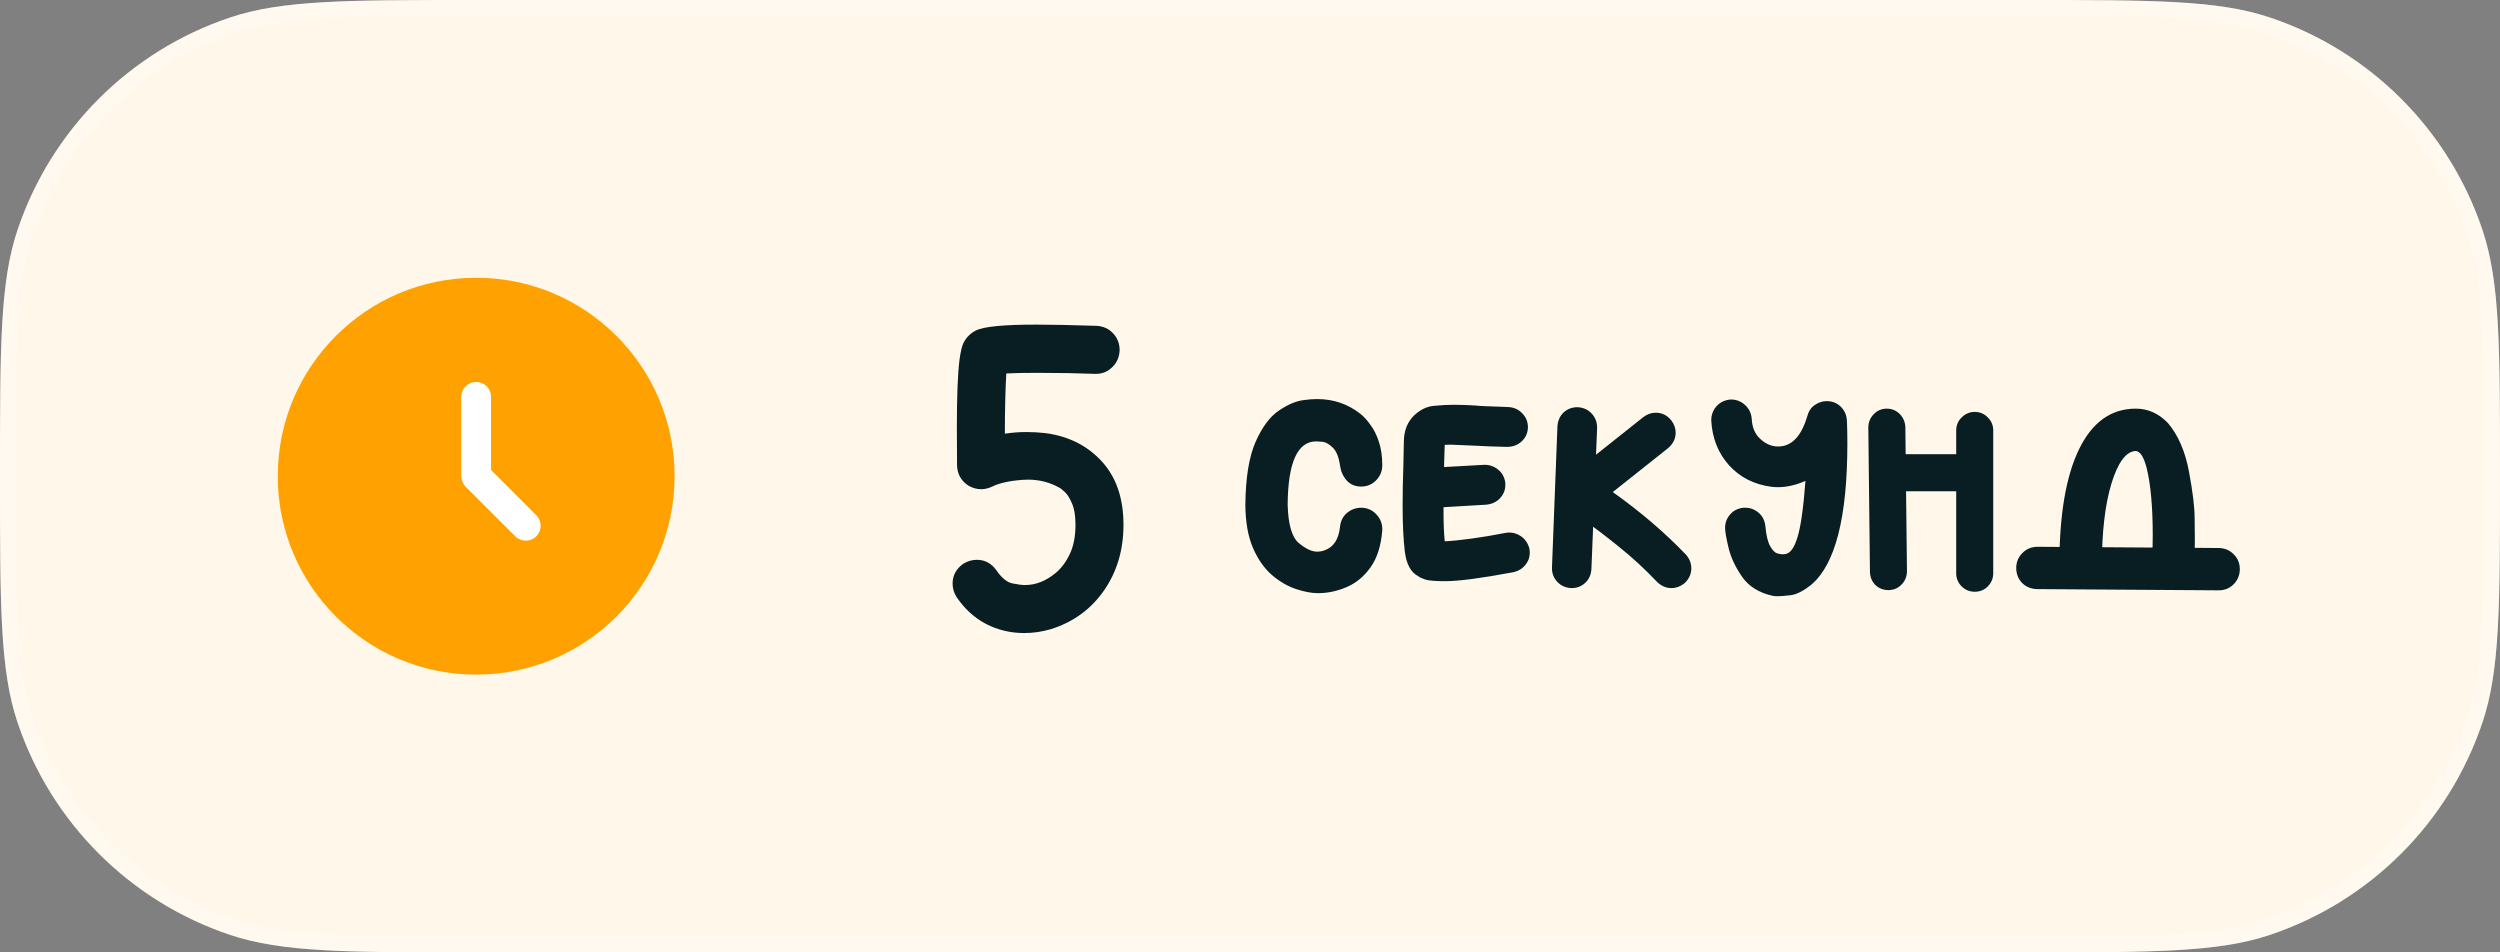
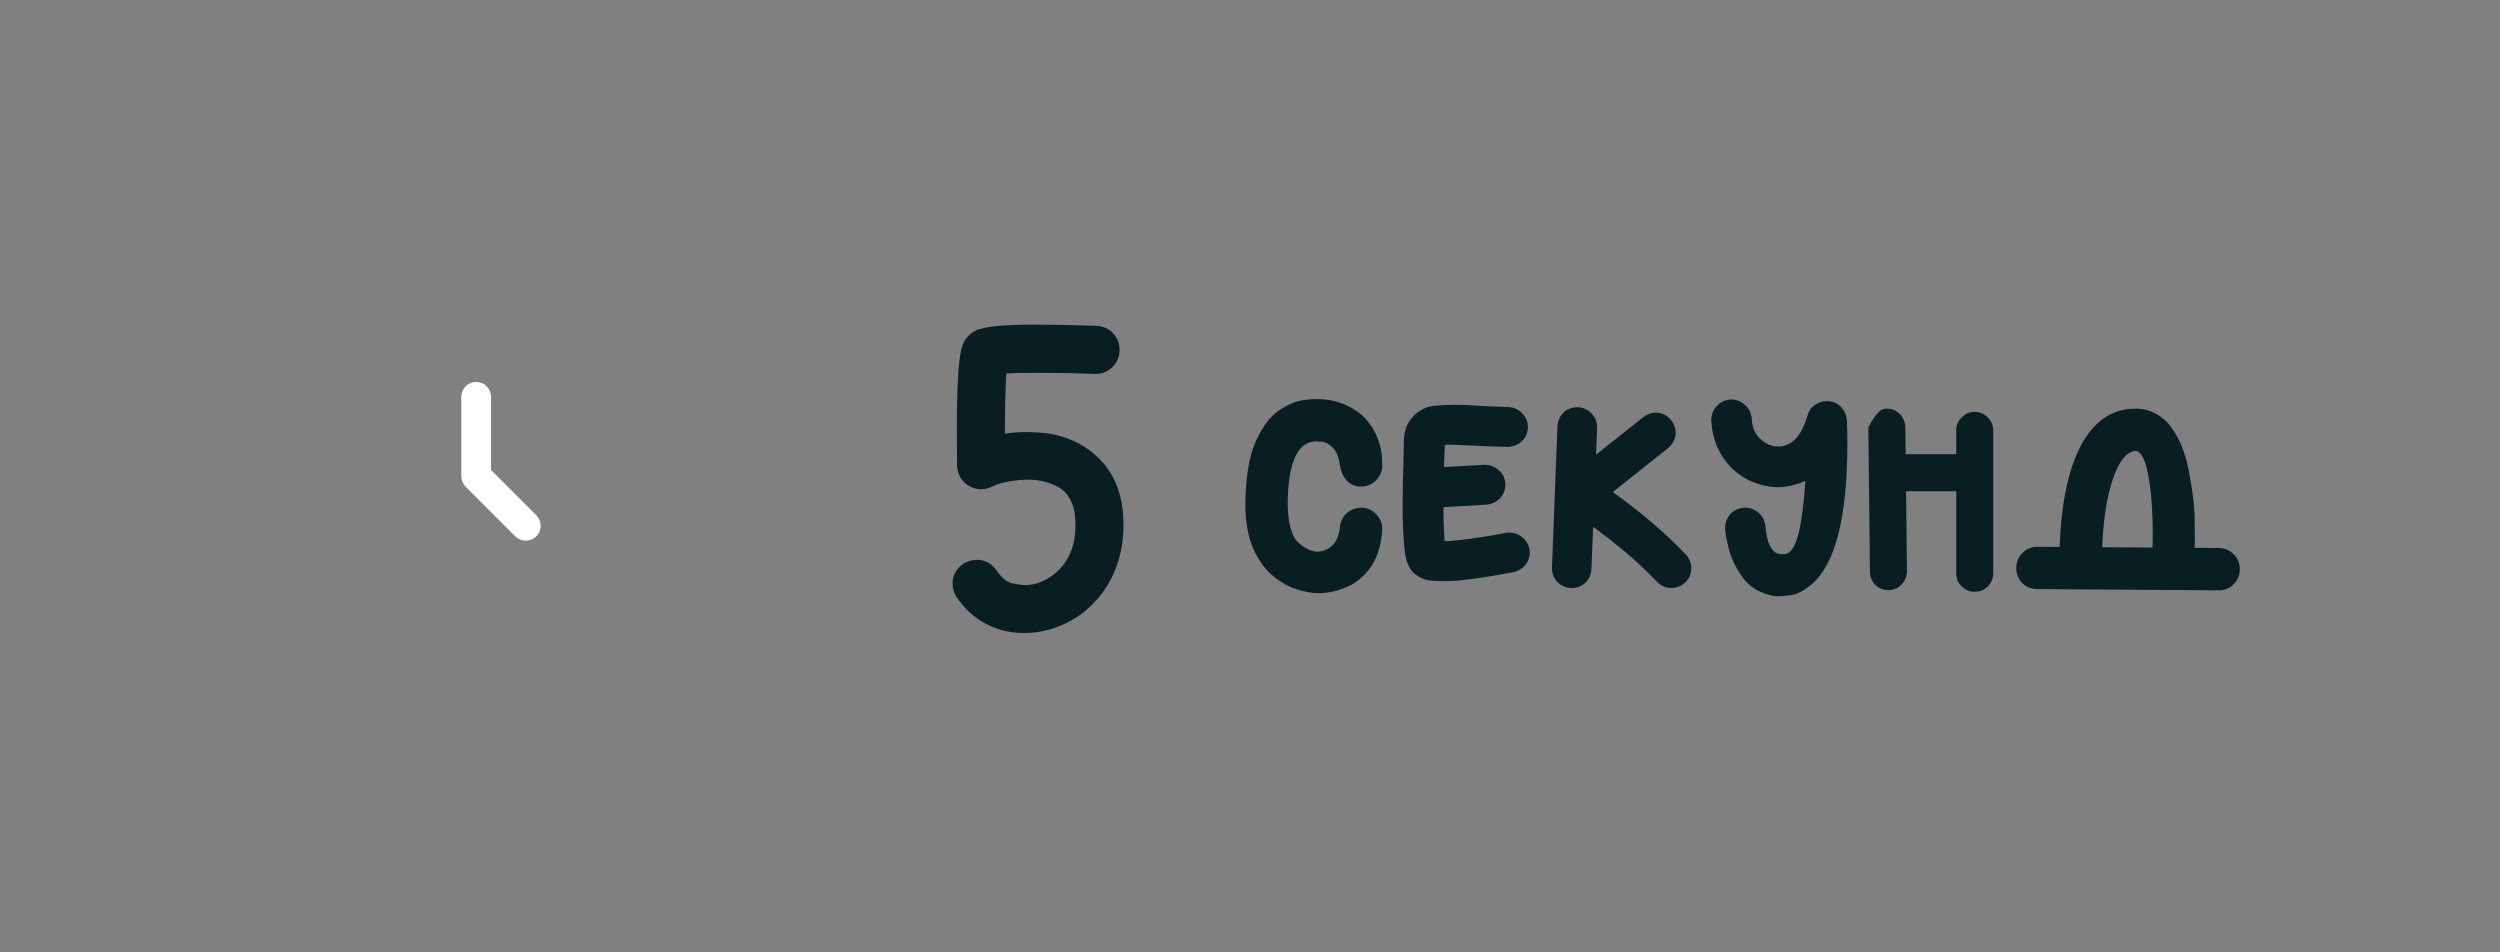
<svg xmlns="http://www.w3.org/2000/svg" width="168" height="64" viewBox="0 0 168 64" fill="none">
  <rect x="0" y="0" width="168" height="64" fill="#808080" stroke="none" />
  <g data-figma-bg-blur-radius="18.6672">
-     <path d="M0 32C0 23.313 0 18.969 1.175 15.463C3.434 8.724 8.724 3.434 15.463 1.175C18.969 0 23.313 0 32 0H136C144.687 0 149.031 0 152.537 1.175C159.276 3.434 164.566 8.724 166.825 15.463C168 18.969 168 23.313 168 32C168 40.687 168 45.031 166.825 48.537C164.566 55.276 159.276 60.566 152.537 62.825C149.031 64 144.687 64 136 64H32C23.313 64 18.969 64 15.463 62.825C8.724 60.566 3.434 55.276 1.175 48.537C0 45.031 0 40.687 0 32Z" fill="#FFF7E9" />
-     <path d="M32 0.533H136C144.73 0.533 148.965 0.54 152.367 1.681C158.948 3.886 164.114 9.052 166.319 15.633C167.46 19.035 167.467 23.27 167.467 32C167.467 40.73 167.46 44.965 166.319 48.367C164.114 54.948 158.948 60.114 152.367 62.319C148.965 63.46 144.73 63.467 136 63.467H32C23.27 63.467 19.035 63.46 15.633 62.319C9.052 60.114 3.886 54.948 1.681 48.367C0.54 44.965 0.533 40.73 0.533 32C0.533 23.27 0.54 19.035 1.681 15.633C3.886 9.052 9.052 3.886 15.633 1.681C19.035 0.54 23.27 0.533 32 0.533Z" stroke="white" stroke-opacity="0.25" stroke-width="1.067" />
-     <path d="M45.333 32C45.333 39.364 39.363 45.334 31.999 45.334C24.636 45.334 18.666 39.364 18.666 32C18.666 24.637 24.636 18.667 31.999 18.667C39.363 18.667 45.333 24.637 45.333 32Z" fill="#FFA100" />
    <path fill-rule="evenodd" clip-rule="evenodd" d="M31.999 25.667C32.552 25.667 32.999 26.115 32.999 26.667V31.586L36.04 34.627C36.43 35.017 36.43 35.65 36.04 36.041C35.649 36.431 35.016 36.431 34.626 36.041L31.292 32.707C31.105 32.52 30.999 32.266 30.999 32V26.667C30.999 26.115 31.447 25.667 31.999 25.667Z" fill="white" />
-     <path d="M68.826 42.541C67.906 42.541 67.049 42.336 66.256 41.926C65.463 41.507 64.802 40.9 64.273 40.107C64.1 39.825 64.014 39.529 64.014 39.219C64.014 38.672 64.255 38.225 64.738 37.879C65.03 37.706 65.331 37.619 65.641 37.619C66.197 37.619 66.643 37.865 66.981 38.357C67.327 38.85 67.678 39.132 68.033 39.205C68.398 39.278 68.68 39.315 68.881 39.315C69.592 39.315 70.271 39.05 70.918 38.522C71.31 38.203 71.633 37.774 71.889 37.236C72.144 36.699 72.272 36.042 72.272 35.268C72.272 34.657 72.194 34.178 72.039 33.832C71.893 33.486 71.734 33.23 71.561 33.066C71.387 32.902 71.251 32.797 71.15 32.752C70.522 32.406 69.833 32.232 69.086 32.232L68.717 32.246C67.824 32.31 67.135 32.465 66.652 32.711C66.406 32.82 66.165 32.875 65.928 32.875C65.645 32.875 65.367 32.797 65.094 32.643C64.602 32.333 64.342 31.886 64.314 31.303L64.301 28.705C64.301 26.627 64.36 25.119 64.478 24.18C64.551 23.633 64.643 23.25 64.752 23.031C64.943 22.667 65.217 22.393 65.572 22.211C66.092 21.947 67.441 21.814 69.619 21.814C70.667 21.814 72.025 21.842 73.693 21.896C74.149 21.924 74.518 22.092 74.801 22.402C75.092 22.712 75.238 23.086 75.238 23.523V23.564C75.211 24.02 75.042 24.394 74.732 24.686C74.432 24.977 74.072 25.123 73.652 25.123H73.57C72.431 25.078 71.128 25.055 69.66 25.055C68.849 25.055 68.17 25.068 67.623 25.096C67.559 26.208 67.527 27.557 67.527 29.143C68.001 29.07 68.489 29.033 68.99 29.033C69.391 29.033 69.801 29.056 70.221 29.102C71.797 29.302 73.078 29.945 74.062 31.029C75.019 32.087 75.498 33.499 75.498 35.268C75.498 36.954 75.061 38.426 74.186 39.684C73.311 40.941 72.121 41.807 70.617 42.281C70.016 42.454 69.419 42.541 68.826 42.541ZM88.568 39.861C88.149 39.861 87.662 39.77 87.106 39.588C86.549 39.406 86.012 39.096 85.492 38.658C84.973 38.212 84.544 37.605 84.207 36.84C83.87 36.065 83.697 35.094 83.688 33.928C83.706 32.105 83.934 30.697 84.371 29.703C84.809 28.71 85.328 28.008 85.93 27.598C86.531 27.188 87.087 26.951 87.598 26.887C87.917 26.841 88.222 26.818 88.514 26.818C89.617 26.818 90.587 27.151 91.426 27.816C91.654 27.999 91.877 28.245 92.096 28.555C92.324 28.855 92.51 29.229 92.656 29.676C92.811 30.122 92.889 30.651 92.889 31.262C92.889 31.663 92.747 32.005 92.465 32.287C92.191 32.56 91.859 32.697 91.467 32.697C91.075 32.697 90.751 32.56 90.496 32.287C90.25 32.005 90.1 31.663 90.045 31.262C89.963 30.697 89.799 30.3 89.553 30.072C89.307 29.835 89.083 29.708 88.883 29.689C88.691 29.671 88.546 29.662 88.445 29.662C87.188 29.662 86.549 31.084 86.531 33.928C86.568 35.24 86.814 36.092 87.269 36.484C87.734 36.876 88.149 37.072 88.514 37.072C88.696 37.072 88.878 37.036 89.061 36.963C89.626 36.744 89.954 36.234 90.045 35.432C90.081 35.031 90.236 34.712 90.51 34.475C90.792 34.238 91.116 34.119 91.481 34.119H91.562C91.963 34.156 92.283 34.315 92.519 34.598C92.766 34.871 92.889 35.19 92.889 35.555V35.637C92.807 36.667 92.547 37.492 92.109 38.111C91.672 38.731 91.134 39.178 90.496 39.451C89.858 39.725 89.216 39.861 88.568 39.861ZM97.127 39.055C96.462 39.055 96.01 39.018 95.773 38.945C95.537 38.863 95.377 38.786 95.295 38.713C94.812 38.467 94.516 37.925 94.406 37.086C94.306 36.247 94.256 35.208 94.256 33.969C94.256 33.148 94.274 32.191 94.311 31.098V31.043C94.329 30.469 94.338 30.027 94.338 29.717C94.338 28.951 94.575 28.345 95.049 27.898C95.459 27.516 95.906 27.306 96.389 27.27C96.872 27.224 97.309 27.201 97.701 27.201C98.157 27.201 98.667 27.219 99.232 27.256C99.26 27.274 99.962 27.306 101.338 27.352C101.73 27.37 102.049 27.511 102.295 27.775C102.55 28.031 102.678 28.35 102.678 28.732C102.66 29.115 102.514 29.43 102.24 29.676C101.976 29.913 101.652 30.031 101.27 30.031C100.44 30.013 99.716 29.986 99.096 29.949L97.482 29.881L97.086 29.895L97.045 31.166C97.018 32.269 97.004 33.331 97.004 34.352C97.004 35.145 97.031 35.819 97.086 36.375C97.533 36.357 98.125 36.297 98.863 36.197C99.602 36.097 100.363 35.969 101.146 35.815C101.238 35.796 101.329 35.787 101.42 35.787C101.693 35.787 101.949 35.865 102.186 36.02C102.486 36.22 102.682 36.503 102.773 36.867C102.792 36.958 102.801 37.05 102.801 37.141C102.801 37.414 102.723 37.66 102.568 37.879C102.359 38.18 102.067 38.371 101.693 38.453C99.551 38.854 98.029 39.055 97.127 39.055ZM95.938 34.147C95.582 34.147 95.272 34.028 95.008 33.791C94.716 33.527 94.57 33.212 94.57 32.848C94.57 32.483 94.689 32.169 94.926 31.904C95.163 31.64 95.473 31.49 95.856 31.453L99.752 31.234C100.117 31.234 100.431 31.348 100.695 31.576C100.969 31.804 101.124 32.109 101.16 32.492V32.574C101.16 32.921 101.042 33.221 100.805 33.477C100.568 33.732 100.258 33.878 99.875 33.914L95.938 34.147ZM105.617 39.52H105.562C105.189 39.492 104.883 39.351 104.646 39.096C104.41 38.84 104.291 38.535 104.291 38.18L104.66 28.637C104.688 28.263 104.824 27.958 105.07 27.721C105.326 27.484 105.635 27.365 106 27.365H106.041C106.424 27.393 106.734 27.538 106.971 27.803C107.208 28.058 107.326 28.372 107.326 28.746L106.943 38.234C106.925 38.608 106.788 38.918 106.533 39.164C106.278 39.401 105.973 39.52 105.617 39.52ZM112.316 39.52C111.961 39.52 111.637 39.378 111.346 39.096C110.525 38.23 109.664 37.437 108.762 36.717C107.859 35.988 107.085 35.4 106.438 34.953C105.799 34.507 105.462 34.274 105.426 34.256C105.052 34.01 104.847 33.659 104.811 33.203V33.162C104.811 32.734 104.979 32.378 105.316 32.096L110.443 28.021C110.699 27.83 110.972 27.734 111.264 27.734C111.683 27.734 112.029 27.903 112.303 28.24C112.503 28.495 112.604 28.773 112.604 29.074C112.604 29.475 112.435 29.822 112.098 30.113L108.379 33.066C110.238 34.388 111.879 35.792 113.301 37.277C113.538 37.551 113.656 37.856 113.656 38.193C113.656 38.558 113.515 38.882 113.232 39.164C112.95 39.401 112.645 39.52 112.316 39.52ZM119.453 40.066C119.316 40.066 119.207 40.057 119.125 40.039C118.214 39.839 117.53 39.415 117.074 38.768C116.618 38.111 116.313 37.46 116.158 36.812C116.003 36.165 115.926 35.719 115.926 35.473C115.926 35.135 116.035 34.839 116.254 34.584C116.473 34.32 116.773 34.165 117.156 34.119H117.279C117.607 34.119 117.904 34.228 118.168 34.447C118.432 34.666 118.587 34.967 118.633 35.35C118.688 35.96 118.792 36.407 118.947 36.69C119.102 36.963 119.257 37.127 119.412 37.182C119.567 37.227 119.69 37.25 119.781 37.25C119.845 37.25 119.9 37.245 119.945 37.236C120.283 37.209 120.561 36.844 120.779 36.143C121.007 35.432 121.189 34.156 121.326 32.315C120.688 32.597 120.073 32.738 119.48 32.738C119.326 32.738 119.175 32.729 119.029 32.711C117.872 32.556 116.924 32.073 116.186 31.262C115.456 30.441 115.06 29.439 114.996 28.254C114.996 27.871 115.119 27.547 115.365 27.283C115.611 27.019 115.926 26.873 116.309 26.846C116.682 26.846 117.001 26.969 117.266 27.215C117.539 27.461 117.689 27.775 117.717 28.158C117.744 28.705 117.922 29.138 118.25 29.457C118.624 29.822 119.038 30.004 119.494 30.004C120.396 30.004 121.048 29.325 121.449 27.967C121.54 27.63 121.709 27.379 121.955 27.215C122.21 27.042 122.475 26.955 122.748 26.955C123.158 26.955 123.495 27.101 123.76 27.393C123.979 27.639 124.097 27.935 124.115 28.281C124.133 28.801 124.143 29.302 124.143 29.785C124.143 34.753 123.336 37.92 121.723 39.287C121.203 39.706 120.743 39.943 120.342 39.998C119.941 40.044 119.645 40.066 119.453 40.066ZM126.918 39.656C126.562 39.656 126.266 39.542 126.029 39.315C125.792 39.078 125.669 38.781 125.66 38.426L125.551 28.719C125.56 28.363 125.683 28.067 125.92 27.83C126.157 27.584 126.449 27.461 126.795 27.461C127.132 27.461 127.419 27.579 127.656 27.816C127.893 28.053 128.021 28.345 128.039 28.691L128.148 38.398C128.139 38.754 128.016 39.05 127.779 39.287C127.551 39.524 127.264 39.647 126.918 39.656ZM132.701 39.766C132.364 39.766 132.072 39.647 131.826 39.41C131.58 39.164 131.457 38.868 131.457 38.522V28.924C131.457 28.578 131.58 28.286 131.826 28.049C132.072 27.803 132.364 27.68 132.701 27.68C133.048 27.68 133.339 27.803 133.576 28.049C133.822 28.286 133.945 28.578 133.945 28.924V38.522C133.945 38.868 133.822 39.164 133.576 39.41C133.339 39.647 133.048 39.766 132.701 39.766ZM132.592 33.012H127.109C126.763 33.012 126.467 32.893 126.221 32.656C125.984 32.41 125.865 32.114 125.865 31.768C125.865 31.421 125.984 31.13 126.221 30.893C126.467 30.646 126.763 30.523 127.109 30.523H132.592C132.938 30.523 133.23 30.646 133.467 30.893C133.713 31.13 133.836 31.421 133.836 31.768C133.836 32.114 133.713 32.41 133.467 32.656C133.23 32.893 132.938 33.012 132.592 33.012ZM146.031 39.506C145.603 39.506 145.247 39.351 144.965 39.041C144.728 38.768 144.609 38.449 144.609 38.084V38.002C144.646 37.3 144.664 36.621 144.664 35.965C144.664 34.06 144.527 32.551 144.254 31.439C144.062 30.701 143.816 30.323 143.516 30.305C142.868 30.341 142.326 31.07 141.889 32.492C141.46 33.905 141.246 35.742 141.246 38.002C141.246 38.394 141.105 38.731 140.822 39.014C140.549 39.296 140.212 39.438 139.811 39.438C139.419 39.438 139.081 39.296 138.799 39.014C138.525 38.731 138.389 38.394 138.389 38.002C138.389 34.602 138.831 31.995 139.715 30.182C140.599 28.368 141.87 27.461 143.529 27.461C144.34 27.461 145.056 27.78 145.676 28.418C146.368 29.229 146.842 30.318 147.098 31.686C147.353 33.044 147.48 34.096 147.48 34.844C147.49 35.591 147.494 36.074 147.494 36.293C147.494 37.168 147.476 37.797 147.439 38.18C147.412 38.562 147.262 38.882 146.988 39.137C146.724 39.383 146.405 39.506 146.031 39.506ZM149.094 39.67L136.898 39.588C136.497 39.579 136.16 39.442 135.887 39.178C135.622 38.904 135.49 38.562 135.49 38.152C135.499 37.751 135.641 37.419 135.914 37.154C136.188 36.881 136.525 36.744 136.926 36.744L149.107 36.826C149.508 36.835 149.841 36.977 150.105 37.25C150.379 37.514 150.516 37.852 150.516 38.262C150.507 38.663 150.365 39 150.092 39.273C149.818 39.538 149.486 39.67 149.094 39.67Z" fill="#081E23" />
+     <path d="M68.826 42.541C67.906 42.541 67.049 42.336 66.256 41.926C65.463 41.507 64.802 40.9 64.273 40.107C64.1 39.825 64.014 39.529 64.014 39.219C64.014 38.672 64.255 38.225 64.738 37.879C65.03 37.706 65.331 37.619 65.641 37.619C66.197 37.619 66.643 37.865 66.981 38.357C67.327 38.85 67.678 39.132 68.033 39.205C68.398 39.278 68.68 39.315 68.881 39.315C69.592 39.315 70.271 39.05 70.918 38.522C71.31 38.203 71.633 37.774 71.889 37.236C72.144 36.699 72.272 36.042 72.272 35.268C72.272 34.657 72.194 34.178 72.039 33.832C71.893 33.486 71.734 33.23 71.561 33.066C71.387 32.902 71.251 32.797 71.15 32.752C70.522 32.406 69.833 32.232 69.086 32.232L68.717 32.246C67.824 32.31 67.135 32.465 66.652 32.711C66.406 32.82 66.165 32.875 65.928 32.875C65.645 32.875 65.367 32.797 65.094 32.643C64.602 32.333 64.342 31.886 64.314 31.303L64.301 28.705C64.301 26.627 64.36 25.119 64.478 24.18C64.551 23.633 64.643 23.25 64.752 23.031C64.943 22.667 65.217 22.393 65.572 22.211C66.092 21.947 67.441 21.814 69.619 21.814C70.667 21.814 72.025 21.842 73.693 21.896C74.149 21.924 74.518 22.092 74.801 22.402C75.092 22.712 75.238 23.086 75.238 23.523V23.564C75.211 24.02 75.042 24.394 74.732 24.686C74.432 24.977 74.072 25.123 73.652 25.123H73.57C72.431 25.078 71.128 25.055 69.66 25.055C68.849 25.055 68.17 25.068 67.623 25.096C67.559 26.208 67.527 27.557 67.527 29.143C68.001 29.07 68.489 29.033 68.99 29.033C69.391 29.033 69.801 29.056 70.221 29.102C71.797 29.302 73.078 29.945 74.062 31.029C75.019 32.087 75.498 33.499 75.498 35.268C75.498 36.954 75.061 38.426 74.186 39.684C73.311 40.941 72.121 41.807 70.617 42.281C70.016 42.454 69.419 42.541 68.826 42.541ZM88.568 39.861C88.149 39.861 87.662 39.77 87.106 39.588C86.549 39.406 86.012 39.096 85.492 38.658C84.973 38.212 84.544 37.605 84.207 36.84C83.87 36.065 83.697 35.094 83.688 33.928C83.706 32.105 83.934 30.697 84.371 29.703C84.809 28.71 85.328 28.008 85.93 27.598C86.531 27.188 87.087 26.951 87.598 26.887C87.917 26.841 88.222 26.818 88.514 26.818C89.617 26.818 90.587 27.151 91.426 27.816C91.654 27.999 91.877 28.245 92.096 28.555C92.324 28.855 92.51 29.229 92.656 29.676C92.811 30.122 92.889 30.651 92.889 31.262C92.889 31.663 92.747 32.005 92.465 32.287C92.191 32.56 91.859 32.697 91.467 32.697C91.075 32.697 90.751 32.56 90.496 32.287C90.25 32.005 90.1 31.663 90.045 31.262C89.963 30.697 89.799 30.3 89.553 30.072C89.307 29.835 89.083 29.708 88.883 29.689C88.691 29.671 88.546 29.662 88.445 29.662C87.188 29.662 86.549 31.084 86.531 33.928C86.568 35.24 86.814 36.092 87.269 36.484C87.734 36.876 88.149 37.072 88.514 37.072C88.696 37.072 88.878 37.036 89.061 36.963C89.626 36.744 89.954 36.234 90.045 35.432C90.081 35.031 90.236 34.712 90.51 34.475C90.792 34.238 91.116 34.119 91.481 34.119H91.562C91.963 34.156 92.283 34.315 92.519 34.598C92.766 34.871 92.889 35.19 92.889 35.555V35.637C92.807 36.667 92.547 37.492 92.109 38.111C91.672 38.731 91.134 39.178 90.496 39.451C89.858 39.725 89.216 39.861 88.568 39.861ZM97.127 39.055C96.462 39.055 96.01 39.018 95.773 38.945C95.537 38.863 95.377 38.786 95.295 38.713C94.812 38.467 94.516 37.925 94.406 37.086C94.306 36.247 94.256 35.208 94.256 33.969C94.256 33.148 94.274 32.191 94.311 31.098V31.043C94.329 30.469 94.338 30.027 94.338 29.717C94.338 28.951 94.575 28.345 95.049 27.898C95.459 27.516 95.906 27.306 96.389 27.27C96.872 27.224 97.309 27.201 97.701 27.201C98.157 27.201 98.667 27.219 99.232 27.256C99.26 27.274 99.962 27.306 101.338 27.352C101.73 27.37 102.049 27.511 102.295 27.775C102.55 28.031 102.678 28.35 102.678 28.732C102.66 29.115 102.514 29.43 102.24 29.676C101.976 29.913 101.652 30.031 101.27 30.031C100.44 30.013 99.716 29.986 99.096 29.949L97.482 29.881L97.086 29.895L97.045 31.166C97.018 32.269 97.004 33.331 97.004 34.352C97.004 35.145 97.031 35.819 97.086 36.375C97.533 36.357 98.125 36.297 98.863 36.197C99.602 36.097 100.363 35.969 101.146 35.815C101.238 35.796 101.329 35.787 101.42 35.787C101.693 35.787 101.949 35.865 102.186 36.02C102.486 36.22 102.682 36.503 102.773 36.867C102.792 36.958 102.801 37.05 102.801 37.141C102.801 37.414 102.723 37.66 102.568 37.879C102.359 38.18 102.067 38.371 101.693 38.453C99.551 38.854 98.029 39.055 97.127 39.055ZM95.938 34.147C95.582 34.147 95.272 34.028 95.008 33.791C94.716 33.527 94.57 33.212 94.57 32.848C94.57 32.483 94.689 32.169 94.926 31.904C95.163 31.64 95.473 31.49 95.856 31.453L99.752 31.234C100.117 31.234 100.431 31.348 100.695 31.576C100.969 31.804 101.124 32.109 101.16 32.492V32.574C101.16 32.921 101.042 33.221 100.805 33.477C100.568 33.732 100.258 33.878 99.875 33.914L95.938 34.147ZM105.617 39.52H105.562C105.189 39.492 104.883 39.351 104.646 39.096C104.41 38.84 104.291 38.535 104.291 38.18L104.66 28.637C104.688 28.263 104.824 27.958 105.07 27.721C105.326 27.484 105.635 27.365 106 27.365H106.041C106.424 27.393 106.734 27.538 106.971 27.803C107.208 28.058 107.326 28.372 107.326 28.746L106.943 38.234C106.925 38.608 106.788 38.918 106.533 39.164C106.278 39.401 105.973 39.52 105.617 39.52ZM112.316 39.52C111.961 39.52 111.637 39.378 111.346 39.096C110.525 38.23 109.664 37.437 108.762 36.717C107.859 35.988 107.085 35.4 106.438 34.953C105.799 34.507 105.462 34.274 105.426 34.256C105.052 34.01 104.847 33.659 104.811 33.203V33.162C104.811 32.734 104.979 32.378 105.316 32.096L110.443 28.021C110.699 27.83 110.972 27.734 111.264 27.734C111.683 27.734 112.029 27.903 112.303 28.24C112.503 28.495 112.604 28.773 112.604 29.074C112.604 29.475 112.435 29.822 112.098 30.113L108.379 33.066C110.238 34.388 111.879 35.792 113.301 37.277C113.538 37.551 113.656 37.856 113.656 38.193C113.656 38.558 113.515 38.882 113.232 39.164C112.95 39.401 112.645 39.52 112.316 39.52ZM119.453 40.066C119.316 40.066 119.207 40.057 119.125 40.039C118.214 39.839 117.53 39.415 117.074 38.768C116.618 38.111 116.313 37.46 116.158 36.812C116.003 36.165 115.926 35.719 115.926 35.473C115.926 35.135 116.035 34.839 116.254 34.584C116.473 34.32 116.773 34.165 117.156 34.119H117.279C117.607 34.119 117.904 34.228 118.168 34.447C118.432 34.666 118.587 34.967 118.633 35.35C118.688 35.96 118.792 36.407 118.947 36.69C119.102 36.963 119.257 37.127 119.412 37.182C119.567 37.227 119.69 37.25 119.781 37.25C119.845 37.25 119.9 37.245 119.945 37.236C120.283 37.209 120.561 36.844 120.779 36.143C121.007 35.432 121.189 34.156 121.326 32.315C120.688 32.597 120.073 32.738 119.48 32.738C119.326 32.738 119.175 32.729 119.029 32.711C117.872 32.556 116.924 32.073 116.186 31.262C115.456 30.441 115.06 29.439 114.996 28.254C114.996 27.871 115.119 27.547 115.365 27.283C115.611 27.019 115.926 26.873 116.309 26.846C116.682 26.846 117.001 26.969 117.266 27.215C117.539 27.461 117.689 27.775 117.717 28.158C117.744 28.705 117.922 29.138 118.25 29.457C118.624 29.822 119.038 30.004 119.494 30.004C120.396 30.004 121.048 29.325 121.449 27.967C121.54 27.63 121.709 27.379 121.955 27.215C122.21 27.042 122.475 26.955 122.748 26.955C123.158 26.955 123.495 27.101 123.76 27.393C123.979 27.639 124.097 27.935 124.115 28.281C124.133 28.801 124.143 29.302 124.143 29.785C124.143 34.753 123.336 37.92 121.723 39.287C121.203 39.706 120.743 39.943 120.342 39.998C119.941 40.044 119.645 40.066 119.453 40.066ZM126.918 39.656C126.562 39.656 126.266 39.542 126.029 39.315C125.792 39.078 125.669 38.781 125.66 38.426L125.551 28.719C126.157 27.584 126.449 27.461 126.795 27.461C127.132 27.461 127.419 27.579 127.656 27.816C127.893 28.053 128.021 28.345 128.039 28.691L128.148 38.398C128.139 38.754 128.016 39.05 127.779 39.287C127.551 39.524 127.264 39.647 126.918 39.656ZM132.701 39.766C132.364 39.766 132.072 39.647 131.826 39.41C131.58 39.164 131.457 38.868 131.457 38.522V28.924C131.457 28.578 131.58 28.286 131.826 28.049C132.072 27.803 132.364 27.68 132.701 27.68C133.048 27.68 133.339 27.803 133.576 28.049C133.822 28.286 133.945 28.578 133.945 28.924V38.522C133.945 38.868 133.822 39.164 133.576 39.41C133.339 39.647 133.048 39.766 132.701 39.766ZM132.592 33.012H127.109C126.763 33.012 126.467 32.893 126.221 32.656C125.984 32.41 125.865 32.114 125.865 31.768C125.865 31.421 125.984 31.13 126.221 30.893C126.467 30.646 126.763 30.523 127.109 30.523H132.592C132.938 30.523 133.23 30.646 133.467 30.893C133.713 31.13 133.836 31.421 133.836 31.768C133.836 32.114 133.713 32.41 133.467 32.656C133.23 32.893 132.938 33.012 132.592 33.012ZM146.031 39.506C145.603 39.506 145.247 39.351 144.965 39.041C144.728 38.768 144.609 38.449 144.609 38.084V38.002C144.646 37.3 144.664 36.621 144.664 35.965C144.664 34.06 144.527 32.551 144.254 31.439C144.062 30.701 143.816 30.323 143.516 30.305C142.868 30.341 142.326 31.07 141.889 32.492C141.46 33.905 141.246 35.742 141.246 38.002C141.246 38.394 141.105 38.731 140.822 39.014C140.549 39.296 140.212 39.438 139.811 39.438C139.419 39.438 139.081 39.296 138.799 39.014C138.525 38.731 138.389 38.394 138.389 38.002C138.389 34.602 138.831 31.995 139.715 30.182C140.599 28.368 141.87 27.461 143.529 27.461C144.34 27.461 145.056 27.78 145.676 28.418C146.368 29.229 146.842 30.318 147.098 31.686C147.353 33.044 147.48 34.096 147.48 34.844C147.49 35.591 147.494 36.074 147.494 36.293C147.494 37.168 147.476 37.797 147.439 38.18C147.412 38.562 147.262 38.882 146.988 39.137C146.724 39.383 146.405 39.506 146.031 39.506ZM149.094 39.67L136.898 39.588C136.497 39.579 136.16 39.442 135.887 39.178C135.622 38.904 135.49 38.562 135.49 38.152C135.499 37.751 135.641 37.419 135.914 37.154C136.188 36.881 136.525 36.744 136.926 36.744L149.107 36.826C149.508 36.835 149.841 36.977 150.105 37.25C150.379 37.514 150.516 37.852 150.516 38.262C150.507 38.663 150.365 39 150.092 39.273C149.818 39.538 149.486 39.67 149.094 39.67Z" fill="#081E23" />
  </g>
  <defs>
    <clipPath id="bgblur_0_5250_4866_clip_path" transform="translate(18.667 18.667)">
-       <path d="M0 32C0 23.313 0 18.969 1.175 15.463C3.434 8.724 8.724 3.434 15.463 1.175C18.969 0 23.313 0 32 0H136C144.687 0 149.031 0 152.537 1.175C159.276 3.434 164.566 8.724 166.825 15.463C168 18.969 168 23.313 168 32C168 40.687 168 45.031 166.825 48.537C164.566 55.276 159.276 60.566 152.537 62.825C149.031 64 144.687 64 136 64H32C23.313 64 18.969 64 15.463 62.825C8.724 60.566 3.434 55.276 1.175 48.537C0 45.031 0 40.687 0 32Z" />
-     </clipPath>
+       </clipPath>
  </defs>
</svg>